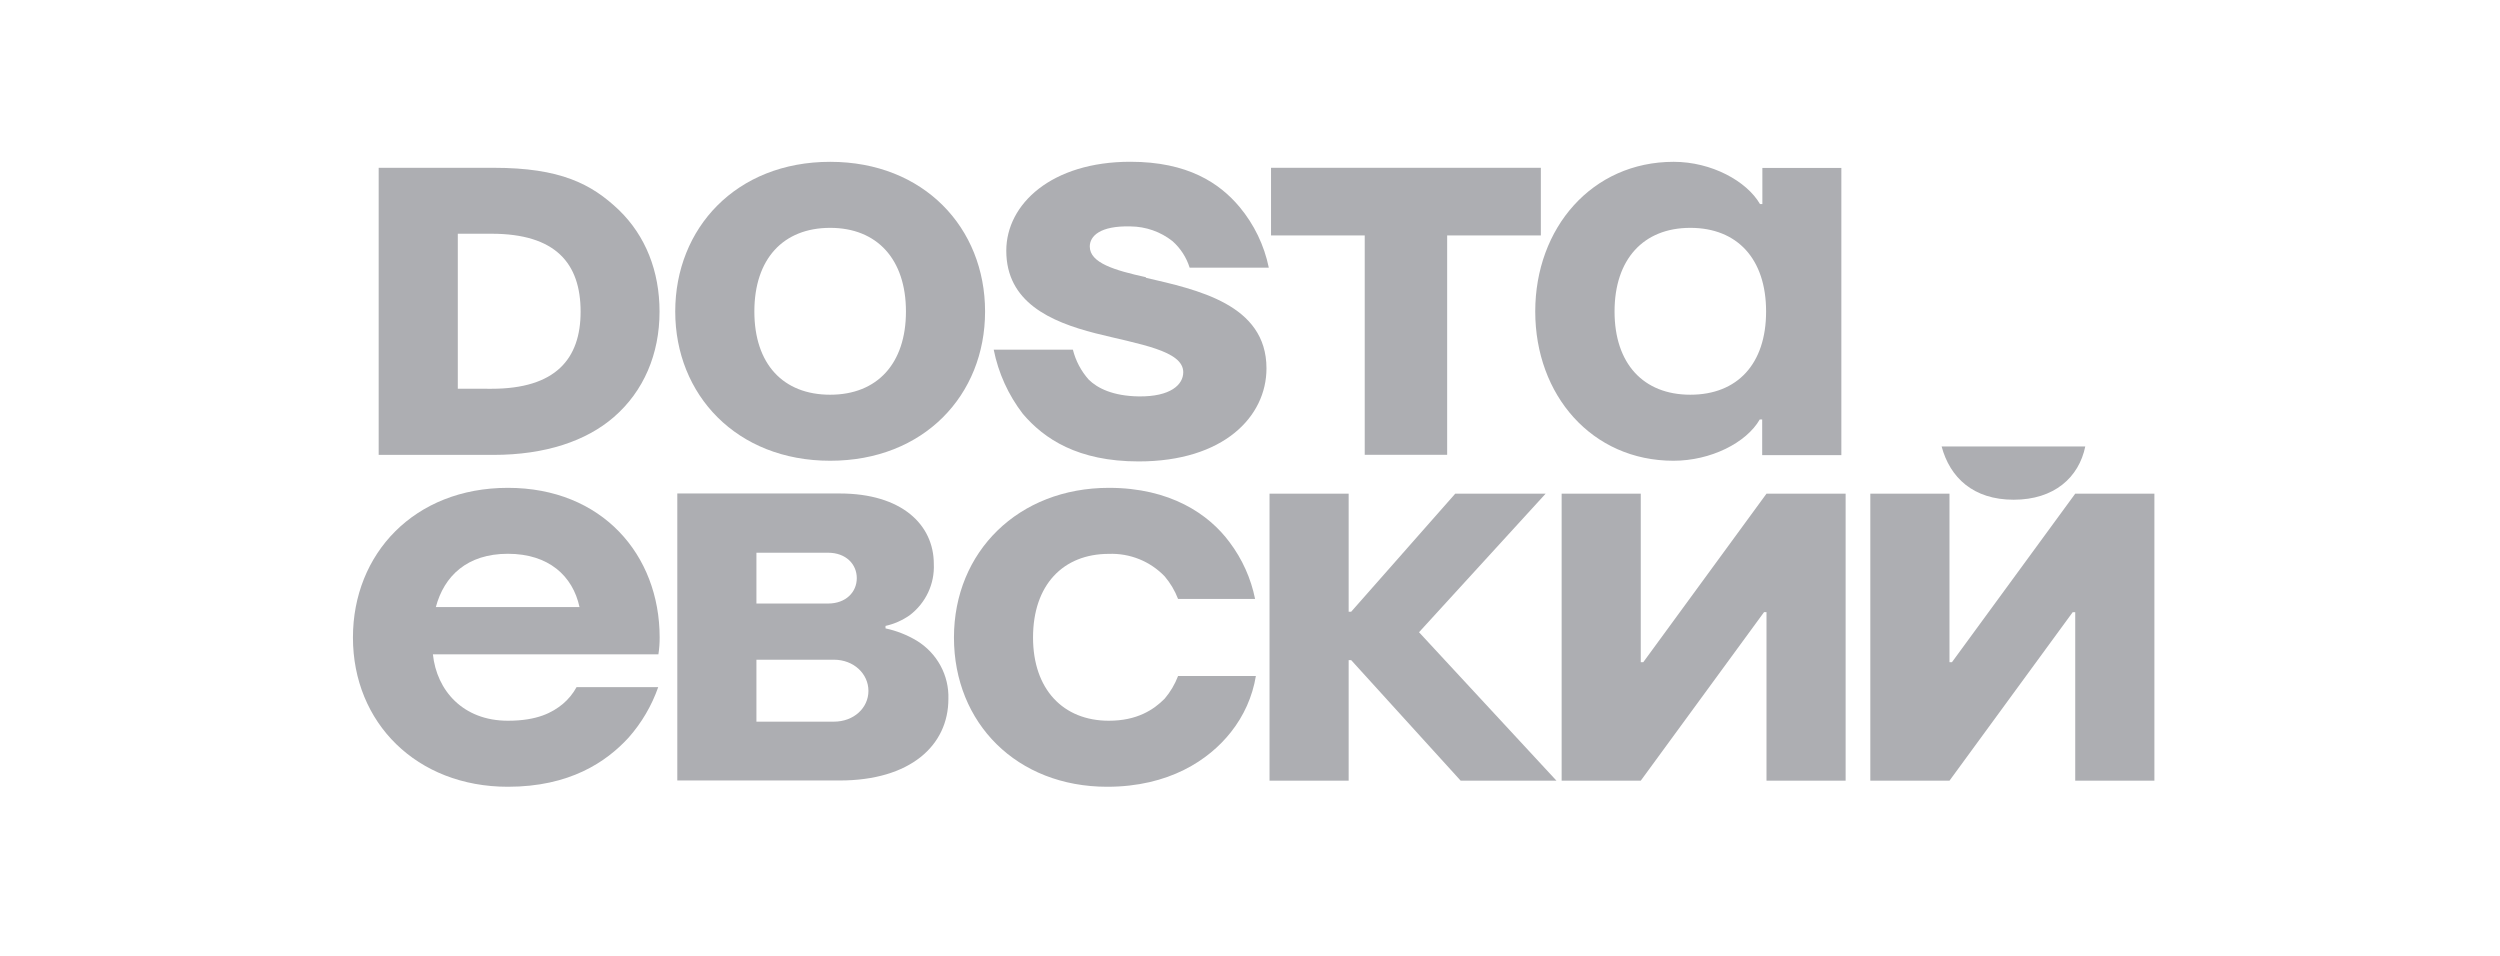
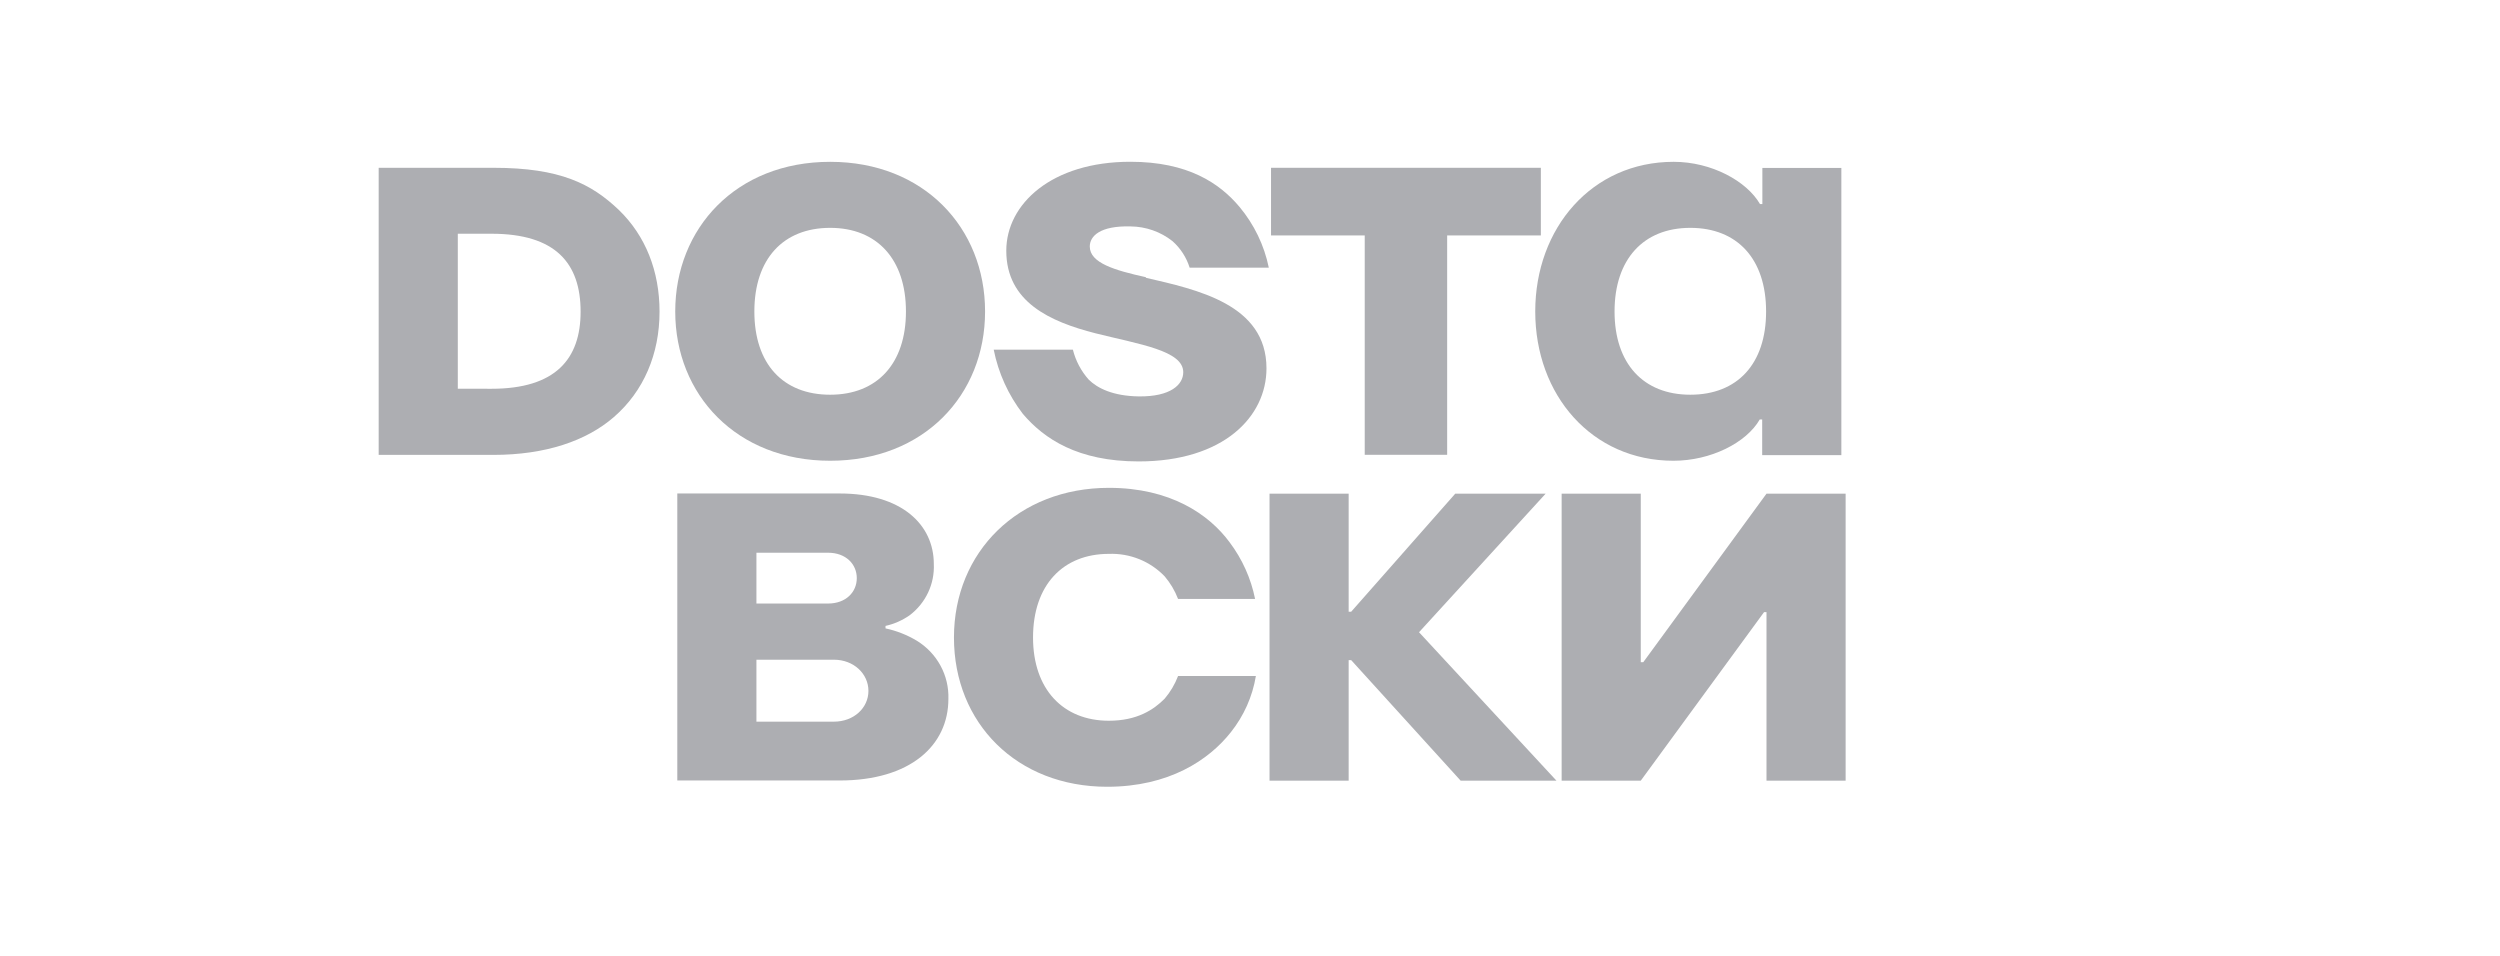
<svg xmlns="http://www.w3.org/2000/svg" width="340" height="130" viewBox="0 0 340 130" fill="none">
  <path d="M66.846 52.873C75.568 52.873 78.963 48.806 78.963 42.389C78.963 35.81 75.568 31.788 66.846 31.788H62.261V52.866L66.846 52.873ZM51.5 22.82H67.131C76.189 22.82 80.432 24.996 84.175 28.564C87.798 32.075 89.698 36.87 89.698 42.389C89.698 48.133 87.551 53.209 83.472 56.733C79.735 59.969 74.181 61.865 67.106 61.865H51.5V22.82Z" fill="#ADAEB2" />
  <path d="M112.904 53.682C119.301 53.682 123.209 49.447 123.209 42.363C123.209 35.278 119.301 30.988 112.904 30.988C106.507 30.988 102.593 35.222 102.593 42.363C102.593 49.503 106.501 53.682 112.904 53.682ZM112.904 22.008C125.641 22.008 133.97 30.988 133.97 42.363C133.97 53.738 125.641 62.662 112.904 62.662C100.167 62.662 91.832 53.682 91.832 42.363C91.832 31.044 100.104 22.008 112.904 22.008Z" fill="#ADAEB2" />
  <path d="M172.859 22.82H209.556V32.019H196.813V61.853H185.603V32.019H172.859V22.82Z" fill="#ADAEB2" />
  <path d="M113.407 98.145C116.124 98.145 118.107 96.274 118.107 93.961C118.107 91.647 116.124 89.72 113.407 89.72H102.874V98.145H113.407ZM112.615 82.081C115.047 82.081 116.523 80.522 116.523 78.626C116.523 76.73 115.047 75.171 112.615 75.171H102.874V82.081H112.615ZM92.113 67.114H114.199C122.635 67.114 126.999 71.354 126.999 76.705C127.06 78.042 126.794 79.373 126.222 80.587C125.649 81.801 124.788 82.861 123.712 83.677C122.725 84.367 121.611 84.859 120.431 85.124V85.461C121.93 85.782 123.364 86.347 124.675 87.132C126.036 87.963 127.15 89.133 127.906 90.524C128.662 91.914 129.033 93.476 128.981 95.052C128.981 101.407 123.769 106.146 114.199 106.146H92.113V67.114Z" fill="#ADAEB2" />
  <path d="M150.817 66.346C159.139 66.346 164.409 69.919 167.24 73.767C168.953 76.047 170.132 78.673 170.692 81.456H160.216C159.79 80.343 159.177 79.308 158.404 78.394C157.434 77.378 156.253 76.578 154.942 76.048C153.631 75.519 152.22 75.273 150.804 75.326C144.572 75.326 140.493 79.56 140.493 86.701C140.493 93.729 144.572 98.02 150.804 98.02C154.655 98.02 156.916 96.517 158.404 95.008C159.179 94.092 159.791 93.055 160.216 91.939H170.799C170.337 94.727 169.167 97.355 167.398 99.579C164.402 103.377 158.962 107 150.582 107C138.289 107 129.738 98.356 129.738 86.701C129.738 75.045 138.498 66.346 150.817 66.346Z" fill="#ADAEB2" />
  <path d="M172.656 67.138H183.417V83.196H183.759L197.915 67.138H210.208L192.987 85.984L211.678 106.171H198.65L183.759 89.776H183.417V106.171H172.656V67.138Z" fill="#ADAEB2" />
  <path d="M212.383 67.138H223.144V90.056H223.486L240.244 67.138H251.005V106.17H240.244V83.252H239.909L223.144 106.17H212.383V67.138Z" fill="#ADAEB2" />
-   <path d="M283.599 60.717H264.06C265.194 64.951 268.361 67.963 273.858 67.963C279.356 67.963 282.725 64.951 283.599 60.717ZM254.363 67.14H265.13V90.058H265.466L282.231 67.14H292.998V106.173H282.231V83.255H281.889L265.13 106.173H254.363V67.14Z" fill="#ADAEB2" />
-   <path d="M78.813 82.56C77.901 78.326 74.62 75.314 69.072 75.314C63.524 75.314 60.401 78.338 59.274 82.56H78.813ZM69.072 66.346C81.866 66.346 89.713 75.438 89.713 86.701C89.717 87.467 89.66 88.232 89.542 88.99H58.875C59.388 93.891 62.954 98.02 69.072 98.02C73.088 98.02 75.127 96.903 76.546 95.737C77.306 95.093 77.939 94.318 78.414 93.449H89.517C88.636 95.968 87.27 98.297 85.495 100.308C82.436 103.651 77.451 107 69.072 107C56.664 107 48 98.3 48 86.701C48 75.326 56.329 66.346 69.072 66.346Z" fill="#ADAEB2" />
  <path d="M239.682 22.843V27.751H239.359C237.554 24.633 232.772 22.007 227.617 22.007C216.52 22.007 208.793 30.988 208.793 42.362C208.793 53.737 216.495 62.662 227.591 62.662C232.658 62.662 237.503 60.223 239.327 57.049H239.657V61.901H250.424V22.843H239.682ZM229.884 53.681C223.487 53.681 219.579 49.447 219.579 42.362C219.579 35.278 223.487 30.988 229.884 30.988C236.281 30.988 240.189 35.222 240.189 42.362C240.189 49.503 236.281 53.681 229.884 53.681Z" fill="#ADAEB2" />
  <path d="M155.856 37.703C151.555 36.755 148.211 35.751 148.211 33.525C148.211 32.128 149.573 30.681 153.759 30.793C155.834 30.811 157.842 31.516 159.459 32.795C160.552 33.767 161.358 35.013 161.79 36.4H172.557C171.935 33.363 170.565 30.523 168.567 28.13C165.85 24.9 161.543 22 153.727 22C143.024 22 136.855 27.744 136.855 34.098C136.855 41.071 142.802 43.746 148.971 45.324C154.975 46.833 160.922 47.669 160.922 50.624C160.922 52.296 159.225 53.967 154.861 53.911C151.352 53.855 149.256 52.801 148.065 51.629C147.028 50.46 146.29 49.063 145.912 47.556H135.145C135.774 50.726 137.13 53.712 139.109 56.287C141.998 59.686 146.589 62.754 154.855 62.754C166.407 62.754 172.241 56.674 172.241 50.094C172.241 41.364 162.785 39.393 155.818 37.772" fill="#ADAEB2" />
</svg>